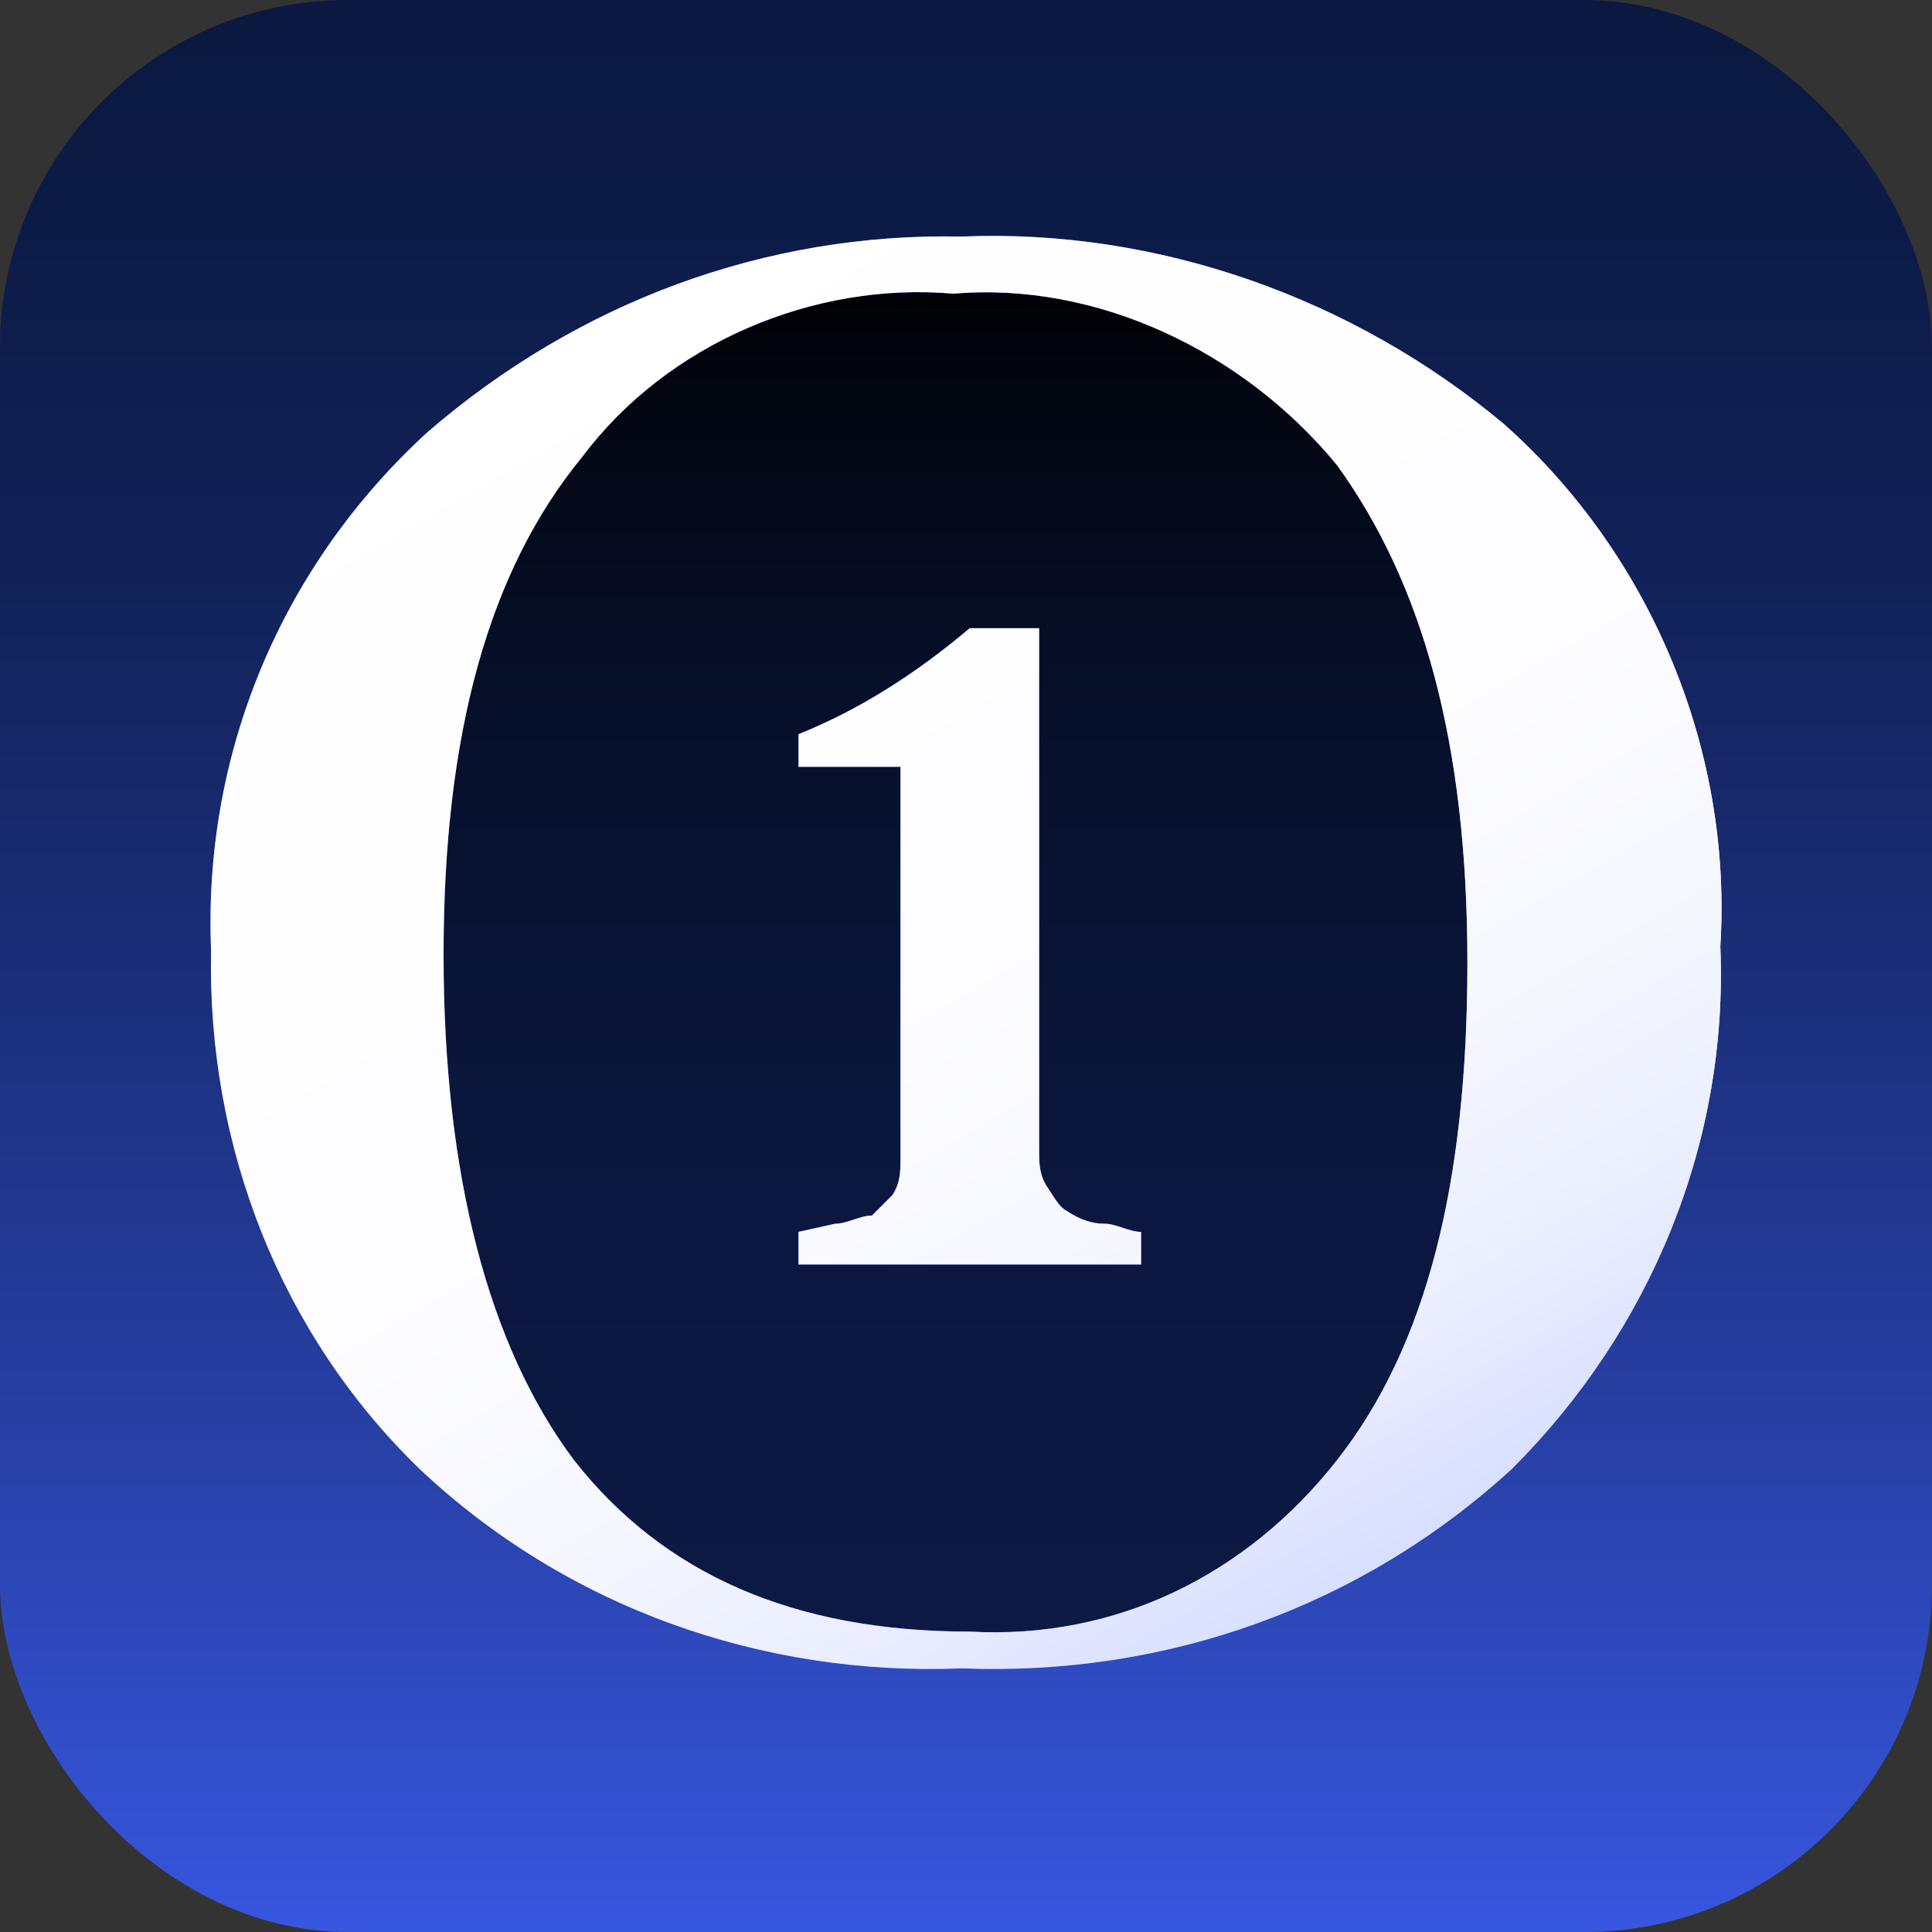
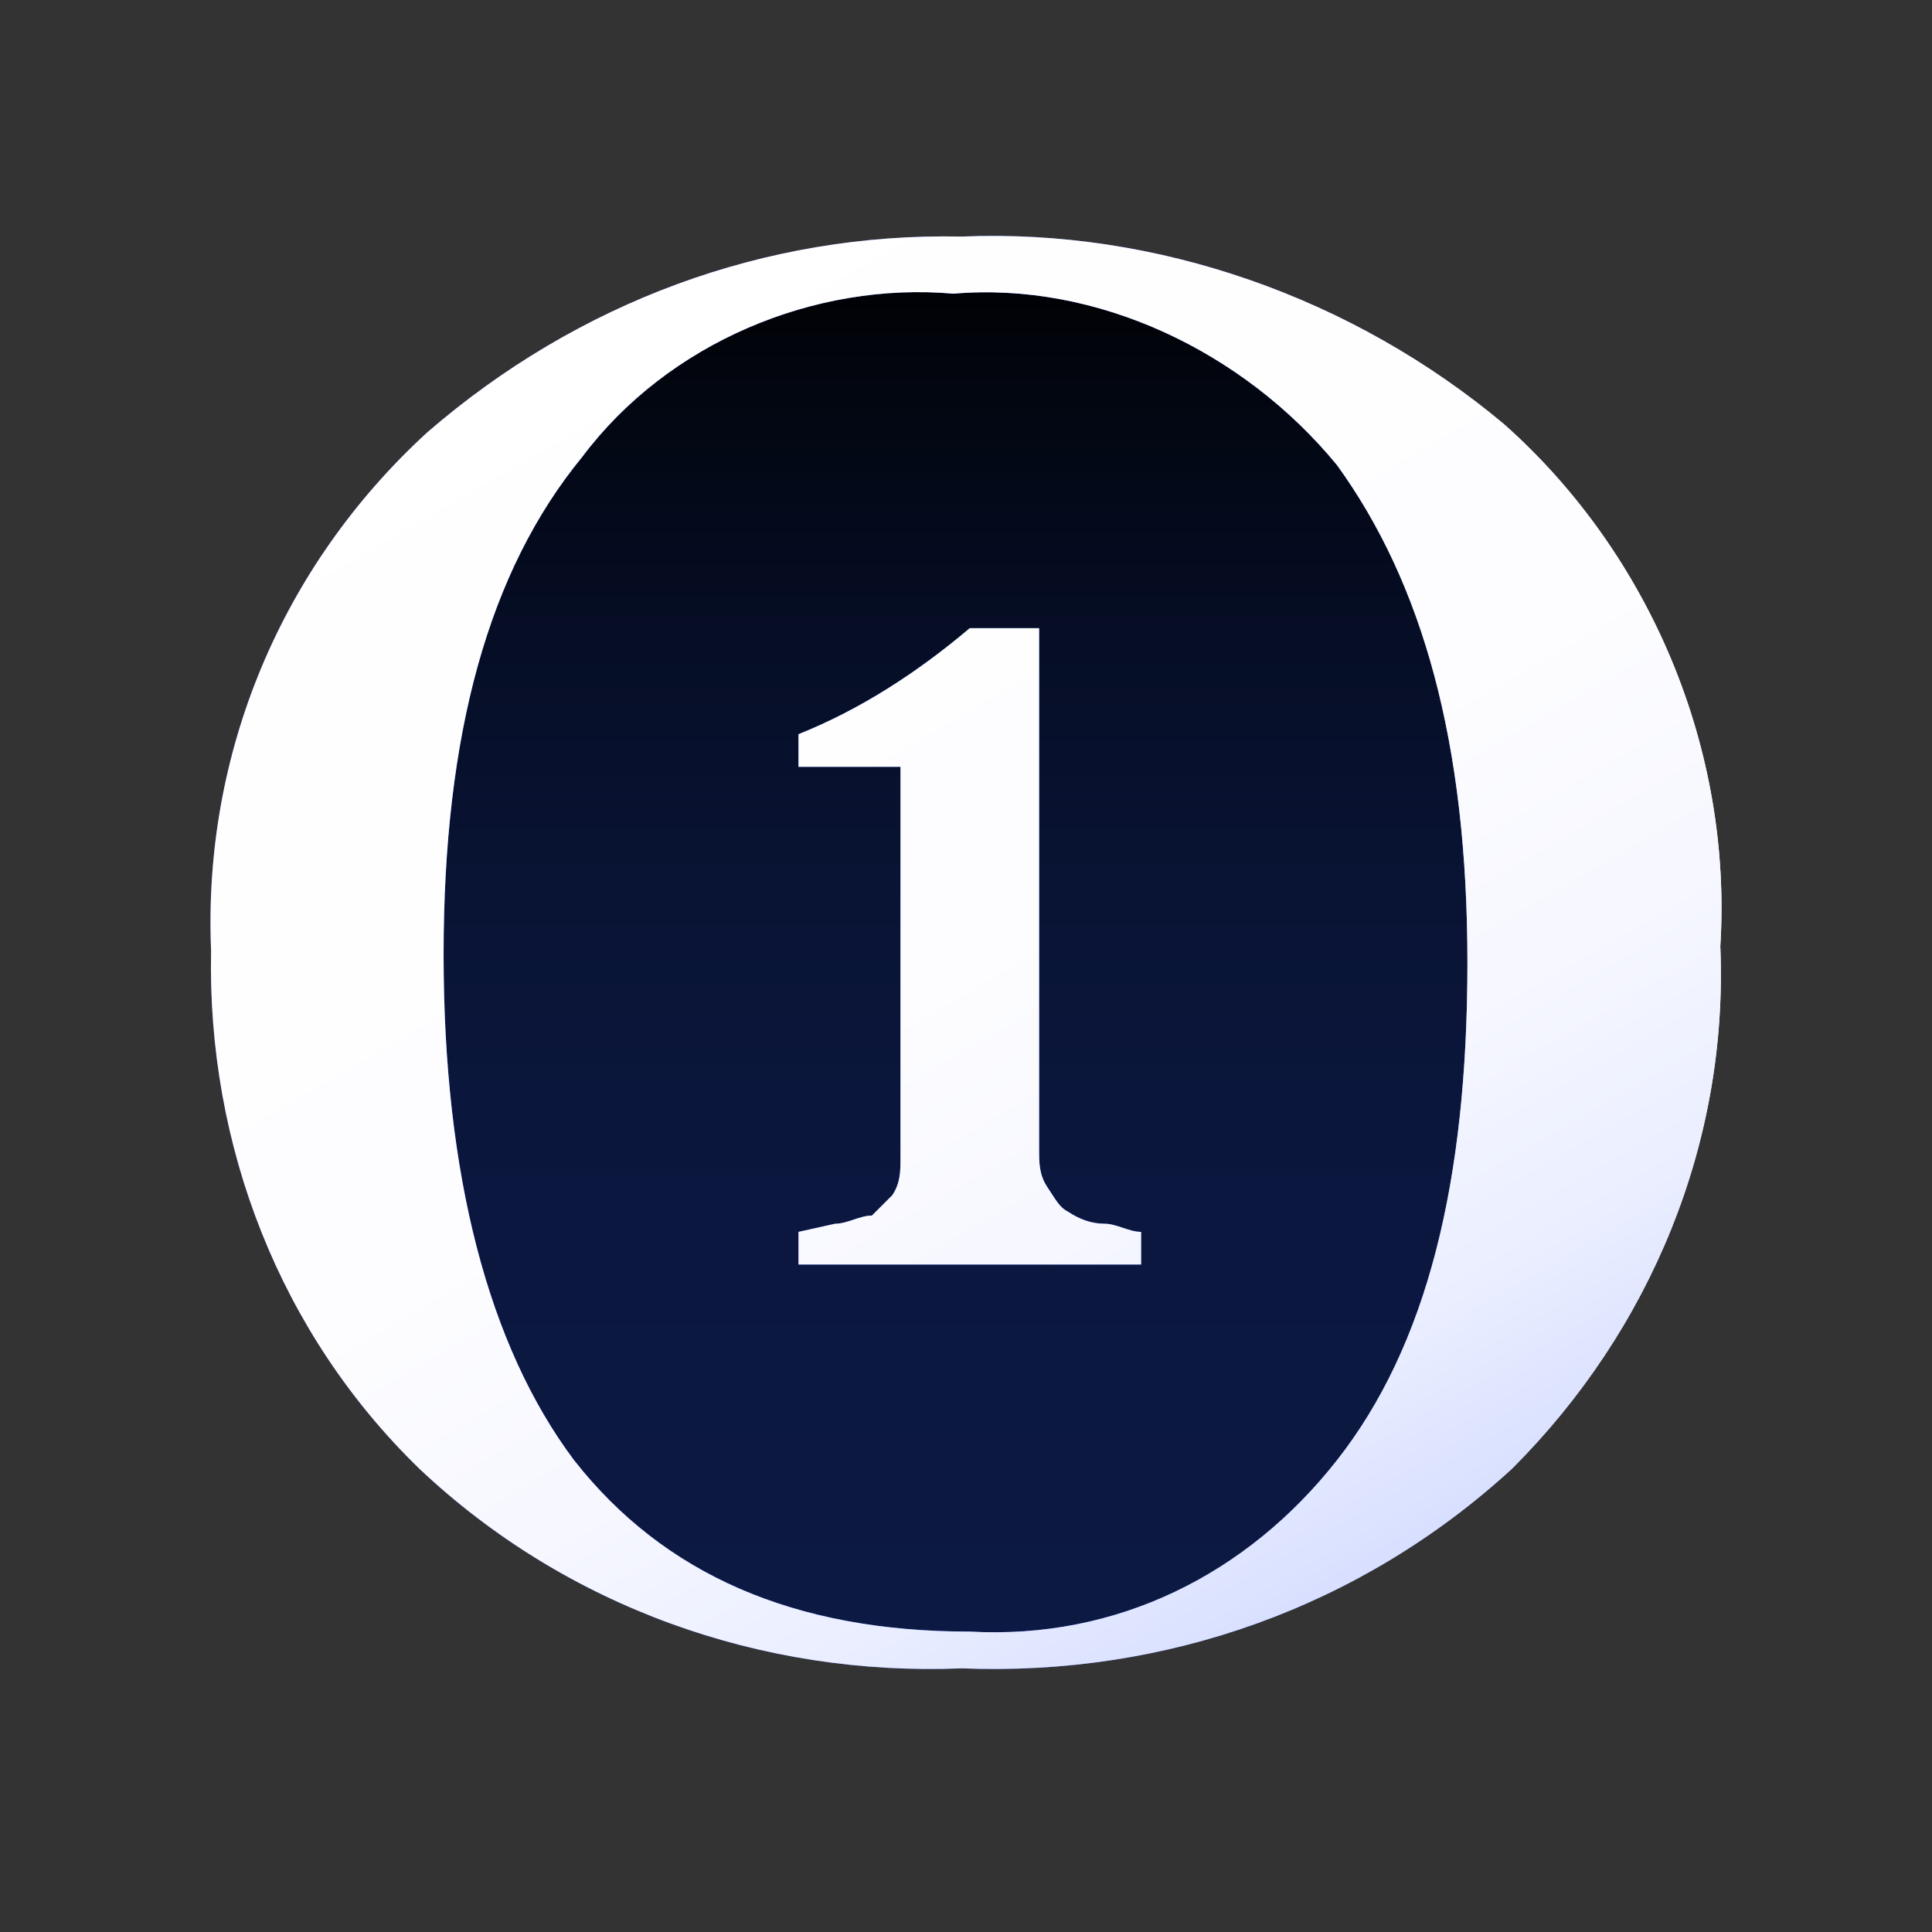
<svg xmlns="http://www.w3.org/2000/svg" viewBox="0 0 512 512">
  <rect x="0" y="0" width="512" height="512" fill="#333333" stroke="none" />
  <defs>
    <linearGradient id="b" x1="256" y1="512" x2="256" y2="0" gradientUnits="userSpaceOnUse">
      <stop offset="0" stop-color="#3857e0" />
      <stop offset=".02" stop-color="#3654da" />
      <stop offset=".27" stop-color="#273fa3" />
      <stop offset=".5" stop-color="#1a2e78" />
      <stop offset=".7" stop-color="#122259" />
      <stop offset=".88" stop-color="#0c1b46" />
      <stop offset="1" stop-color="#0b1940" />
    </linearGradient>
    <linearGradient id="c" x1="251.24" y1="437.58" x2="251.24" y2="66.55" gradientUnits="userSpaceOnUse">
      <stop offset="0" stop-color="#0c1942" />
      <stop offset=".31" stop-color="#0b173f" />
      <stop offset=".53" stop-color="#091435" />
      <stop offset=".72" stop-color="#060e26" />
      <stop offset=".9" stop-color="#020610" />
      <stop offset="1" />
    </linearGradient>
    <linearGradient id="a" x1="55.78" y1="252.41" x2="456.22" y2="252.41" gradientUnits="userSpaceOnUse">
      <stop offset="0" stop-color="#4063ff" />
      <stop offset=".39" stop-color="#4164ff" />
      <stop offset=".54" stop-color="#486aff" />
      <stop offset=".64" stop-color="#5473ff" />
      <stop offset=".72" stop-color="#6581ff" />
      <stop offset=".79" stop-color="#7b93ff" />
      <stop offset=".85" stop-color="#96a9ff" />
      <stop offset=".91" stop-color="#b7c4ff" />
      <stop offset=".96" stop-color="#dbe1ff" />
      <stop offset="1" stop-color="#fff" />
    </linearGradient>
    <linearGradient id="e" x1="440.87" y1="555.63" x2="88.87" y2="-54.05" gradientUnits="userSpaceOnUse">
      <stop offset="0" stop-color="#4063ff" />
      <stop offset=".03" stop-color="#6380ff" />
      <stop offset=".08" stop-color="#879dff" />
      <stop offset=".12" stop-color="#a8b8ff" />
      <stop offset=".17" stop-color="#c3ceff" />
      <stop offset=".23" stop-color="#d9e0ff" />
      <stop offset=".3" stop-color="#eaeeff" />
      <stop offset=".39" stop-color="#f6f7ff" />
      <stop offset=".5" stop-color="#fdfdff" />
      <stop offset=".83" stop-color="#fff" />
    </linearGradient>
    <clipPath id="d">
-       <path d="M257 166.47h18.38v138.37c0 3.24 0 6.49 2.16 9.73s3.24 5.41 5.41 6.49c3.24 2.16 6.49 3.24 9.73 3.24s6.49 2.16 9.73 2.16v8.65h-90.8v-8.65l9.73-2.16c3.24 0 6.49-2.16 9.73-2.16l5.41-5.41c2.16-3.24 2.16-6.49 2.16-9.73V203.22h-27.03v-8.65c16.22-6.49 31.35-16.22 45.4-28.11ZM111.06 389.16c38.92 36.75 90.8 55.13 143.77 52.97 54.05 2.16 105.94-16.22 145.94-52.97 36.75-36.75 57.29-86.48 55.13-138.37 3.24-51.89-18.38-103.78-57.29-138.37-40-33.51-91.89-51.89-143.77-49.73-51.89-1.08-101.62 17.3-141.61 51.89-38.92 35.67-59.46 85.4-57.29 137.29-1.08 51.89 18.38 101.62 55.13 137.29Zm6.49-136.21c0-58.37 11.89-101.62 36.75-131.88 22.7-30.27 61.62-46.48 98.37-43.24 37.84-3.24 76.75 15.13 101.62 45.4 22.7 31.35 34.59 73.51 34.59 131.88s-10.81 101.62-34.59 131.88c-23.78 30.27-58.37 47.56-97.29 45.4-46.48 0-81.08-15.13-104.86-45.4-22.7-30.27-34.59-75.67-34.59-134.05Z" style="clip-rule:evenodd;fill:url(#a)" />
+       <path d="M257 166.47h18.38v138.37c0 3.24 0 6.49 2.16 9.73s3.24 5.41 5.41 6.49c3.24 2.16 6.49 3.24 9.73 3.24s6.49 2.16 9.73 2.16v8.65h-90.8v-8.65l9.73-2.16c3.24 0 6.49-2.16 9.73-2.16l5.41-5.41c2.16-3.24 2.16-6.49 2.16-9.73V203.22h-27.03v-8.65c16.22-6.49 31.35-16.22 45.4-28.11ZM111.06 389.16c38.92 36.75 90.8 55.13 143.77 52.97 54.05 2.16 105.94-16.22 145.94-52.97 36.75-36.75 57.29-86.48 55.13-138.37 3.24-51.89-18.38-103.78-57.29-138.37-40-33.51-91.89-51.89-143.77-49.73-51.89-1.08-101.62 17.3-141.61 51.89-38.92 35.67-59.46 85.4-57.29 137.29-1.08 51.89 18.38 101.62 55.13 137.29m6.49-136.21c0-58.37 11.89-101.62 36.75-131.88 22.7-30.27 61.62-46.48 98.37-43.24 37.84-3.24 76.75 15.13 101.62 45.4 22.7 31.35 34.59 73.51 34.59 131.88s-10.81 101.62-34.59 131.88c-23.78 30.27-58.37 47.56-97.29 45.4-46.48 0-81.08-15.13-104.86-45.4-22.7-30.27-34.59-75.67-34.59-134.05Z" style="clip-rule:evenodd;fill:url(#a)" />
    </clipPath>
  </defs>
-   <rect width="512" height="512" rx="92.11" ry="92.11" style="fill:url(#b)" />
  <ellipse cx="251.24" cy="252.06" rx="166.44" ry="185.51" style="fill:url(#c)" />
  <path d="M257 166.47h18.38v138.37c0 3.24 0 6.49 2.16 9.73s3.24 5.41 5.41 6.49c3.24 2.16 6.49 3.24 9.73 3.24s6.49 2.16 9.73 2.16v8.65h-90.8v-8.65l9.73-2.16c3.24 0 6.49-2.16 9.73-2.16l5.41-5.41c2.16-3.24 2.16-6.49 2.16-9.73V203.22h-27.03v-8.65c16.22-6.49 31.35-16.22 45.4-28.11ZM111.06 389.16c38.92 36.75 90.8 55.13 143.77 52.97 54.05 2.16 105.94-16.22 145.94-52.97 36.75-36.75 57.29-86.48 55.13-138.37 3.24-51.89-18.38-103.78-57.29-138.37-40-33.51-91.89-51.89-143.77-49.73-51.89-1.08-101.62 17.3-141.61 51.89-38.92 35.67-59.46 85.4-57.29 137.29-1.08 51.89 18.38 101.62 55.13 137.29Zm6.49-136.21c0-58.37 11.89-101.62 36.75-131.88 22.7-30.27 61.62-46.48 98.37-43.24 37.84-3.24 76.75 15.13 101.62 45.4 22.7 31.35 34.59 73.51 34.59 131.88s-10.81 101.62-34.59 131.88c-23.78 30.27-58.37 47.56-97.29 45.4-46.48 0-81.08-15.13-104.86-45.4-22.7-30.27-34.59-75.67-34.59-134.05Z" style="fill:url(#a);fill-rule:evenodd" />
  <g style="clip-path:url(#d)">
    <path style="fill:url(#e)" d="M7.19-6.89h515.37v515.37H7.19z" />
  </g>
</svg>